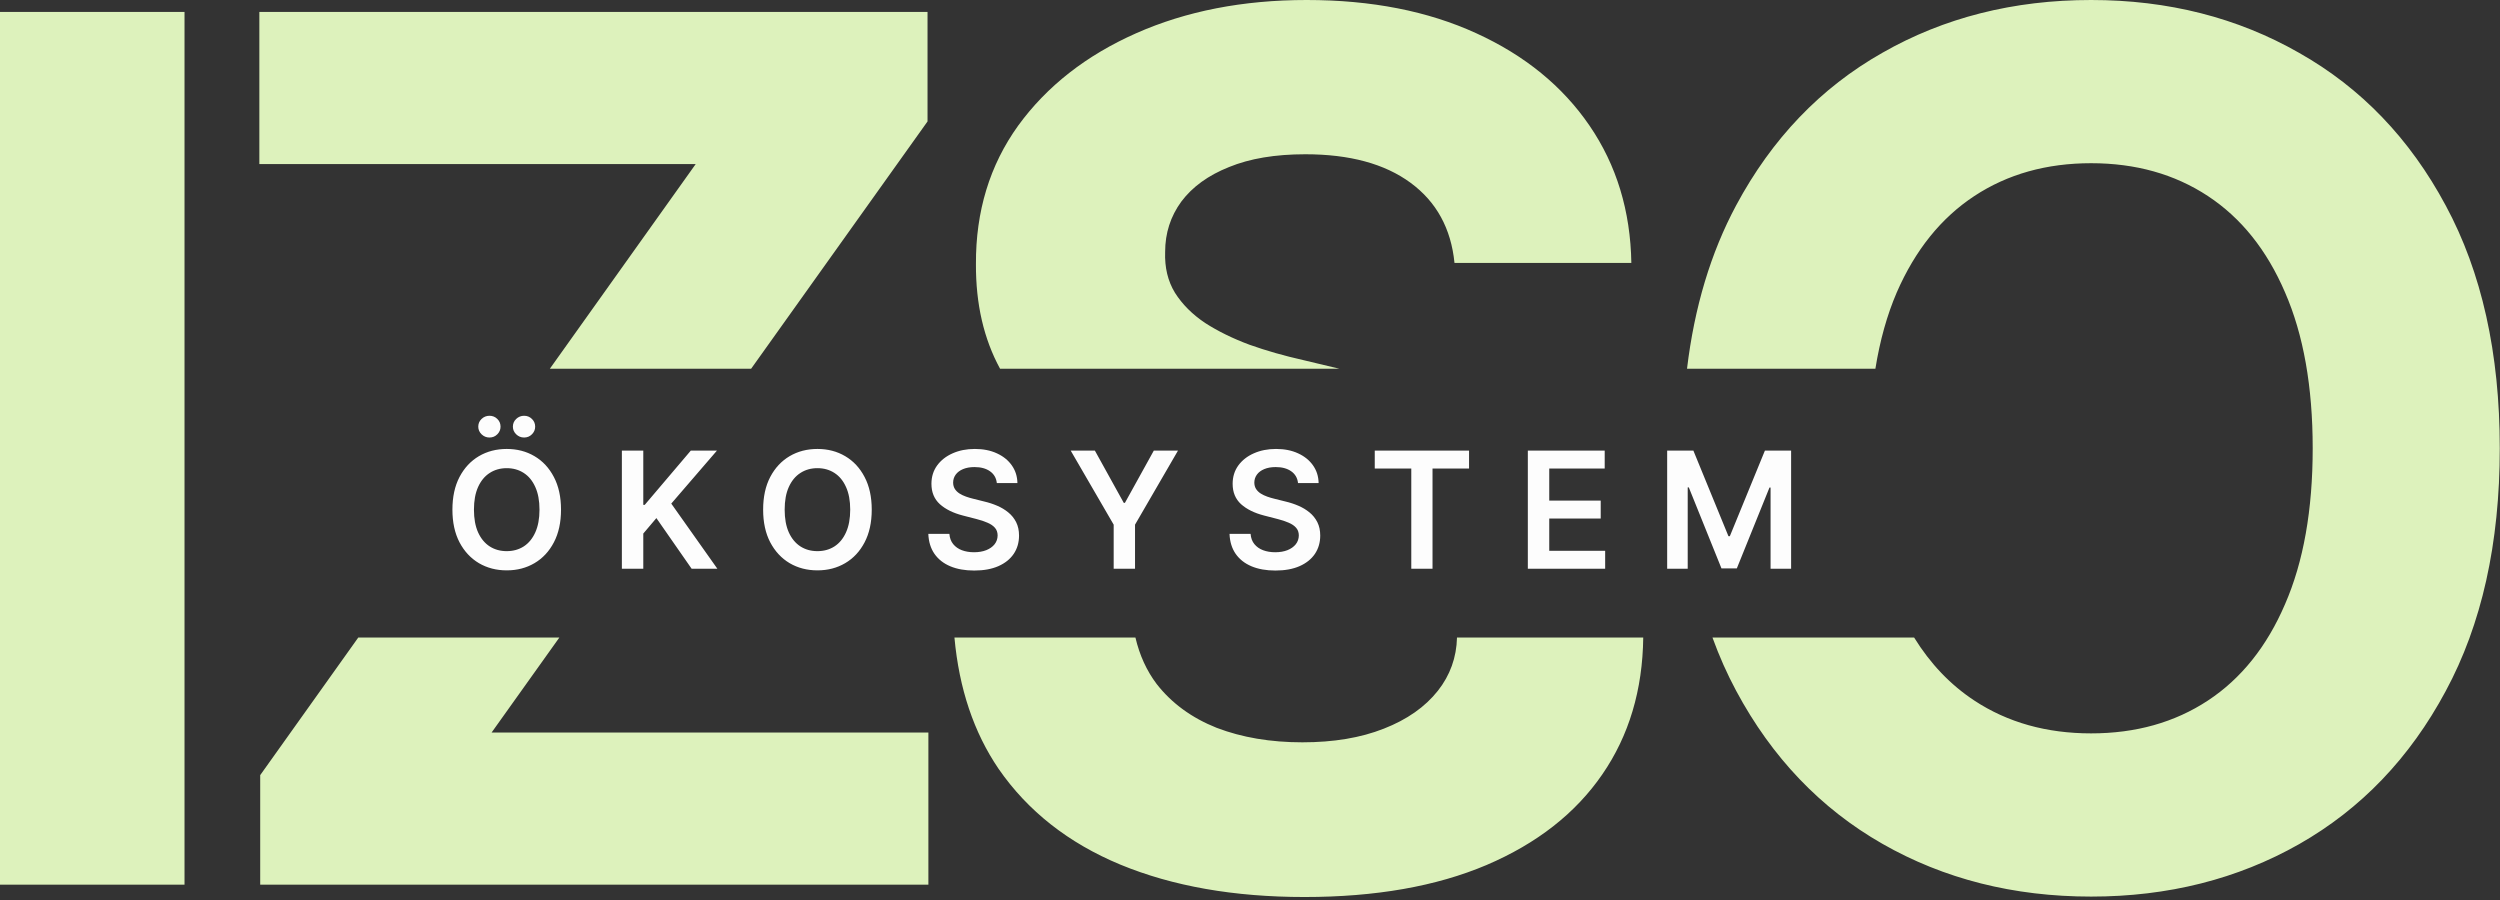
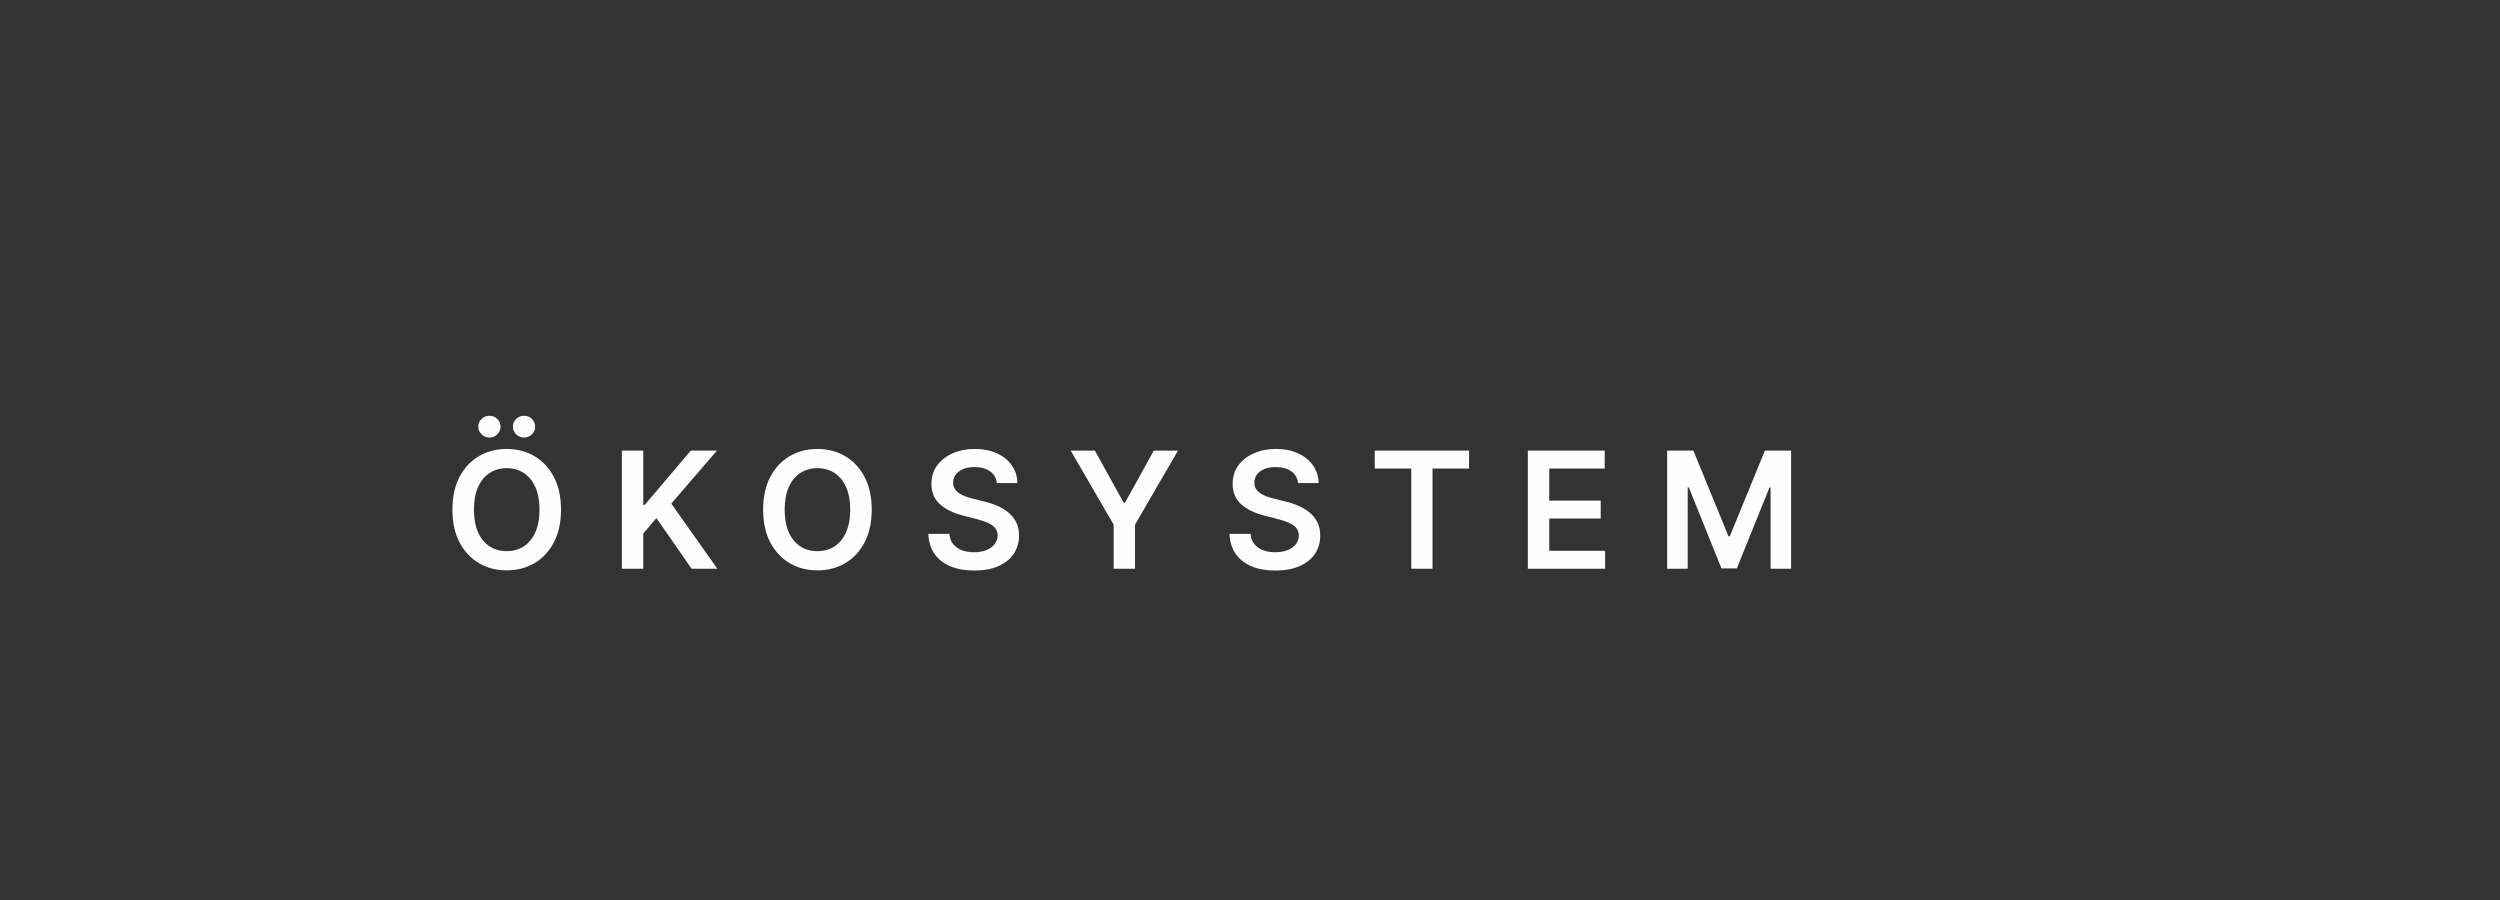
<svg xmlns="http://www.w3.org/2000/svg" width="400" height="144" viewBox="0 0 400 144" fill="none">
  <rect x="0" y="0" width="400" height="144" fill="#333333" stroke="none" />
  <path d="M155.973 71.832C157.315 71.832 158.491 72.066 159.5 72.534C160.516 72.996 161.313 73.639 161.892 74.464C162.47 75.282 162.769 76.224 162.787 77.289H159.491C159.405 76.483 159.041 75.855 158.401 75.405C157.767 74.956 156.942 74.731 155.927 74.731C155.213 74.731 154.601 74.839 154.09 75.055C153.579 75.27 153.188 75.562 152.917 75.932C152.646 76.301 152.507 76.722 152.501 77.196C152.501 77.59 152.591 77.932 152.77 78.222C152.954 78.511 153.203 78.757 153.517 78.96C153.831 79.157 154.179 79.323 154.561 79.458C154.942 79.593 155.327 79.707 155.715 79.8L157.487 80.243C158.201 80.409 158.887 80.634 159.546 80.917C160.211 81.2 160.805 81.557 161.328 81.988C161.857 82.419 162.276 82.939 162.584 83.549C162.892 84.158 163.046 84.872 163.046 85.69C163.046 86.798 162.762 87.774 162.196 88.617C161.63 89.454 160.811 90.11 159.74 90.584C158.675 91.052 157.385 91.286 155.871 91.286C154.4 91.286 153.123 91.058 152.04 90.603C150.963 90.147 150.119 89.483 149.51 88.608C148.907 87.734 148.581 86.67 148.531 85.414H151.901C151.951 86.073 152.154 86.621 152.511 87.058C152.868 87.495 153.333 87.821 153.905 88.036C154.484 88.251 155.13 88.359 155.844 88.359C156.588 88.359 157.241 88.248 157.801 88.026C158.367 87.799 158.811 87.485 159.131 87.085C159.451 86.679 159.614 86.205 159.62 85.663C159.614 85.171 159.47 84.764 159.187 84.444C158.903 84.118 158.506 83.847 157.995 83.632C157.49 83.41 156.9 83.213 156.223 83.041L154.071 82.487C152.514 82.087 151.283 81.48 150.378 80.668C149.479 79.849 149.03 78.763 149.03 77.409C149.03 76.295 149.331 75.319 149.935 74.481C150.544 73.645 151.372 72.996 152.418 72.534C153.464 72.066 154.649 71.832 155.973 71.832ZM204.164 71.832C205.506 71.832 206.682 72.066 207.691 72.534C208.707 72.996 209.504 73.639 210.083 74.464C210.661 75.282 210.96 76.224 210.979 77.289H207.683C207.596 76.483 207.233 75.855 206.593 75.405C205.959 74.956 205.134 74.731 204.118 74.731C203.404 74.731 202.792 74.839 202.281 75.055C201.77 75.27 201.379 75.562 201.108 75.932C200.838 76.301 200.699 76.722 200.692 77.196C200.692 77.59 200.782 77.932 200.961 78.222C201.146 78.511 201.394 78.757 201.708 78.96C202.022 79.157 202.37 79.323 202.752 79.458C203.134 79.593 203.518 79.707 203.906 79.8L205.679 80.243C206.393 80.409 207.079 80.634 207.737 80.917C208.402 81.2 208.996 81.557 209.52 81.988C210.049 82.419 210.468 82.939 210.775 83.549C211.083 84.158 211.237 84.872 211.237 85.69C211.237 86.798 210.954 87.774 210.388 88.617C209.821 89.454 209.003 90.11 207.932 90.584C206.867 91.052 205.577 91.286 204.062 91.286C202.592 91.286 201.315 91.058 200.231 90.603C199.154 90.147 198.311 89.483 197.701 88.608C197.098 87.734 196.772 86.67 196.723 85.414H200.093C200.142 86.073 200.345 86.621 200.702 87.058C201.059 87.495 201.524 87.821 202.097 88.036C202.675 88.251 203.321 88.359 204.035 88.359C204.78 88.359 205.432 88.248 205.992 88.026C206.558 87.799 207.002 87.485 207.322 87.085C207.642 86.679 207.805 86.205 207.812 85.663C207.805 85.171 207.661 84.764 207.378 84.444C207.095 84.118 206.697 83.847 206.187 83.632C205.682 83.41 205.091 83.213 204.414 83.041L202.263 82.487C200.705 82.087 199.474 81.48 198.569 80.668C197.671 79.849 197.222 78.763 197.222 77.409C197.222 76.295 197.523 75.319 198.126 74.481C198.735 73.645 199.563 72.996 200.609 72.534C201.656 72.066 202.841 71.832 204.164 71.832ZM81.075 71.832C82.731 71.832 84.211 72.217 85.516 72.986C86.827 73.756 87.861 74.867 88.618 76.319C89.381 77.766 89.763 79.508 89.763 81.546C89.763 83.583 89.381 85.328 88.618 86.78C87.861 88.227 86.827 89.335 85.516 90.105C84.211 90.874 82.731 91.259 81.075 91.259C79.419 91.259 77.936 90.874 76.625 90.105C75.32 89.329 74.286 88.218 73.522 86.772C72.765 85.319 72.387 83.577 72.387 81.546C72.387 79.508 72.765 77.766 73.522 76.319C74.286 74.867 75.32 73.756 76.625 72.986C77.936 72.217 79.42 71.832 81.075 71.832ZM130.79 71.832C132.446 71.832 133.926 72.217 135.23 72.986C136.542 73.756 137.576 74.867 138.333 76.319C139.096 77.766 139.478 79.508 139.478 81.545C139.478 83.582 139.096 85.328 138.333 86.78C137.576 88.227 136.542 89.335 135.23 90.105C133.926 90.874 132.446 91.258 130.79 91.258C129.134 91.258 127.651 90.874 126.34 90.105C125.035 89.329 124.001 88.217 123.237 86.77C122.48 85.318 122.102 83.576 122.102 81.545C122.102 79.508 122.48 77.766 123.237 76.319C124.001 74.867 125.035 73.756 126.34 72.986C127.651 72.217 129.134 71.832 130.79 71.832ZM102.926 80.779H103.156L110.533 72.091H114.716L107.403 80.576L114.78 91H110.663L105.021 82.894L102.926 85.368V91H99.5V72.091H102.926V80.779ZM179.803 80.456H179.987L184.613 72.091H188.481L181.604 83.946V91H178.188V83.946L171.309 72.091H175.177L179.803 80.456ZM235.048 74.962H229.203V91H225.806V74.962H219.961V72.091H235.048V74.962ZM256.751 74.962H247.879V80.096H256.114V82.967H247.879V88.129H256.825V91H244.453V72.091H256.751V74.962ZM276.552 85.793H276.773L282.387 72.091H286.578V91H283.292V78.009H283.116L277.891 90.944H275.435L270.208 77.981H270.033V91H266.746V72.091H270.938L276.552 85.793ZM81.075 74.907C80.047 74.907 79.139 75.162 78.352 75.673C77.564 76.178 76.945 76.926 76.495 77.917C76.052 78.902 75.831 80.112 75.831 81.546C75.831 82.98 76.052 84.193 76.495 85.184C76.944 86.168 77.564 86.916 78.352 87.427C79.139 87.931 80.047 88.184 81.075 88.184C82.103 88.183 83.011 87.931 83.799 87.427C84.587 86.916 85.202 86.168 85.645 85.184C86.095 84.193 86.319 82.98 86.319 81.546C86.319 80.112 86.095 78.902 85.645 77.917C85.202 76.926 84.587 76.178 83.799 75.673C83.011 75.162 82.103 74.907 81.075 74.907ZM130.79 74.906C129.762 74.906 128.854 75.162 128.066 75.673C127.279 76.178 126.659 76.926 126.21 77.917C125.767 78.902 125.546 80.111 125.546 81.545C125.546 82.979 125.767 84.192 126.21 85.183C126.659 86.168 127.279 86.916 128.066 87.427C128.854 87.931 129.762 88.184 130.79 88.184C131.818 88.183 132.726 87.931 133.514 87.427C134.302 86.916 134.917 86.168 135.36 85.183C135.81 84.192 136.034 82.979 136.034 81.545C136.034 80.111 135.81 78.902 135.36 77.917C134.917 76.926 134.302 76.178 133.514 75.673C132.726 75.162 131.818 74.906 130.79 74.906ZM78.314 66.523C78.813 66.523 79.232 66.693 79.57 67.031C79.915 67.364 80.087 67.776 80.087 68.269C80.087 68.736 79.915 69.143 79.57 69.487C79.232 69.832 78.813 70.004 78.314 70.004C77.828 70.004 77.407 69.832 77.05 69.487C76.699 69.143 76.523 68.736 76.523 68.269C76.523 67.776 76.699 67.364 77.05 67.031C77.407 66.693 77.828 66.523 78.314 66.523ZM83.855 66.523C84.353 66.523 84.771 66.693 85.109 67.031C85.454 67.364 85.627 67.776 85.627 68.269C85.627 68.736 85.454 69.143 85.109 69.487C84.771 69.832 84.353 70.004 83.855 70.004C83.368 70.004 82.946 69.832 82.589 69.487C82.238 69.143 82.062 68.736 82.062 68.269C82.062 67.776 82.238 67.364 82.589 67.031C82.946 66.693 83.368 66.523 83.855 66.523Z" fill="#FDFDFD" />
-   <path d="M262.918 102C262.817 110.402 260.639 117.698 256.378 123.887C252.105 130.114 245.923 134.955 237.832 138.409C229.787 141.818 220.082 143.522 208.719 143.522C197.446 143.522 187.628 141.795 179.265 138.341C170.947 134.886 164.446 129.773 159.765 123C155.805 117.177 153.454 110.177 152.71 102H181.667C182.33 104.831 183.46 107.309 185.06 109.432C187.469 112.522 190.673 114.863 194.673 116.454C198.718 118 203.287 118.772 208.378 118.772C213.378 118.772 217.719 118.045 221.4 116.591C225.128 115.136 228.014 113.113 230.06 110.522C232.022 108.037 233.04 105.196 233.12 102H262.918ZM334.578 0C346.896 5.58544e-05 357.987 2.818 367.851 8.454C377.76 14.045 385.577 22.182 391.305 32.863C397.077 43.545 399.964 56.5 399.964 71.728C399.964 86.955 397.077 99.909 391.305 110.591C385.577 121.273 377.76 129.432 367.851 135.068C357.987 140.659 346.896 143.454 334.578 143.454C322.169 143.454 311.033 140.636 301.169 135C291.305 129.364 283.509 121.204 277.782 110.522C276.336 107.825 275.073 104.984 273.992 102H306.256C308.858 106.21 312.071 109.574 315.896 112.091C321.214 115.591 327.442 117.341 334.578 117.341C341.714 117.341 347.942 115.591 353.26 112.091C358.578 108.591 362.692 103.454 365.601 96.682C368.555 89.909 370.032 81.591 370.032 71.728C370.032 61.864 368.555 53.545 365.601 46.773C362.691 40 358.578 34.863 353.26 31.363C347.942 27.863 341.714 26.113 334.578 26.113C327.442 26.113 321.214 27.863 315.896 31.363C310.578 34.863 306.442 40 303.487 46.773C301.927 50.404 300.786 54.48 300.062 59H269.922C271.104 49.146 273.723 40.434 277.782 32.863C283.509 22.182 291.305 14.045 301.169 8.454C311.032 2.818 322.169 0 334.578 0ZM29.523 141.546H0V1.909H29.523V141.546ZM78.655 117.205H148.542V141.546H41.633V124.022L57.328 102H89.502L78.655 117.205ZM148.405 19.432L120.178 59H87.974L111.314 26.25H41.496V1.909H148.405V19.432ZM209.06 0C219.423 0 228.469 1.773 236.196 5.318C243.969 8.864 250.014 13.795 254.332 20.113C258.65 26.431 260.878 33.75 261.015 42.068H232.719C232.173 36.568 229.833 32.295 225.696 29.25C221.56 26.205 215.946 24.682 208.855 24.682C204.037 24.682 199.969 25.364 196.65 26.727C193.332 28.046 190.787 29.887 189.015 32.25C187.287 34.614 186.423 37.296 186.423 40.296C186.332 42.796 186.855 44.977 187.991 46.841C189.173 48.704 190.787 50.318 192.832 51.682C194.877 53 197.241 54.159 199.923 55.159C202.605 56.114 205.469 56.931 208.515 57.613L214.313 59H160.011C157.41 54.233 156.122 48.658 156.15 42.273C156.105 33.818 158.355 26.431 162.9 20.113C167.491 13.795 173.787 8.864 181.787 5.318C189.787 1.773 198.878 1.0627e-05 209.06 0Z" fill="#DDF2BC" />
</svg>